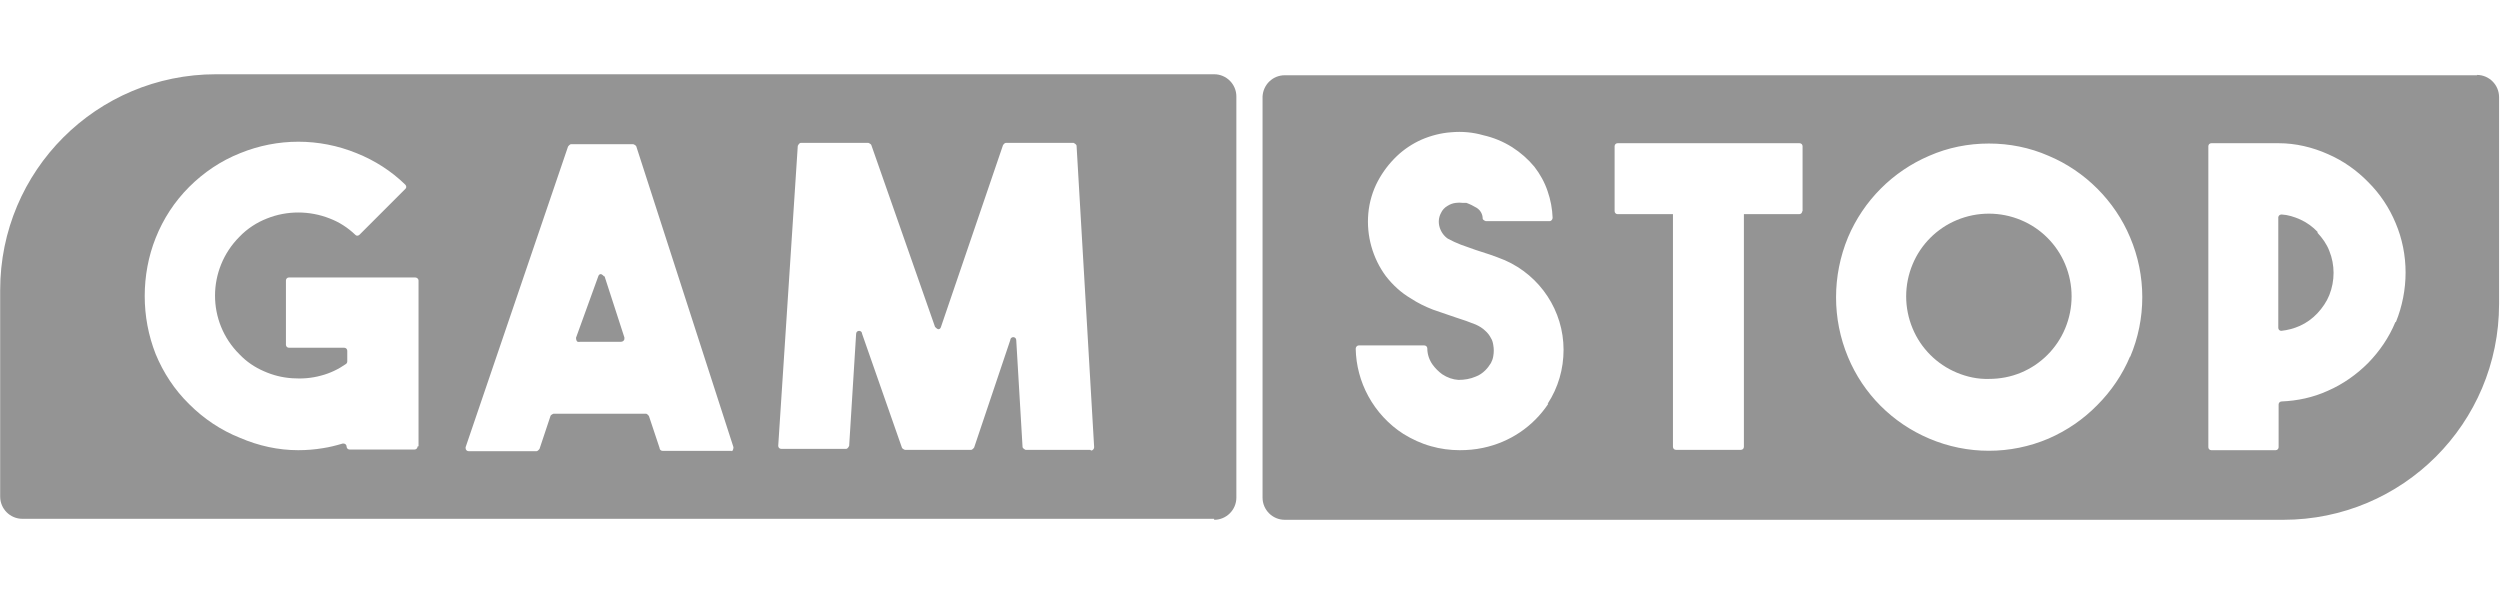
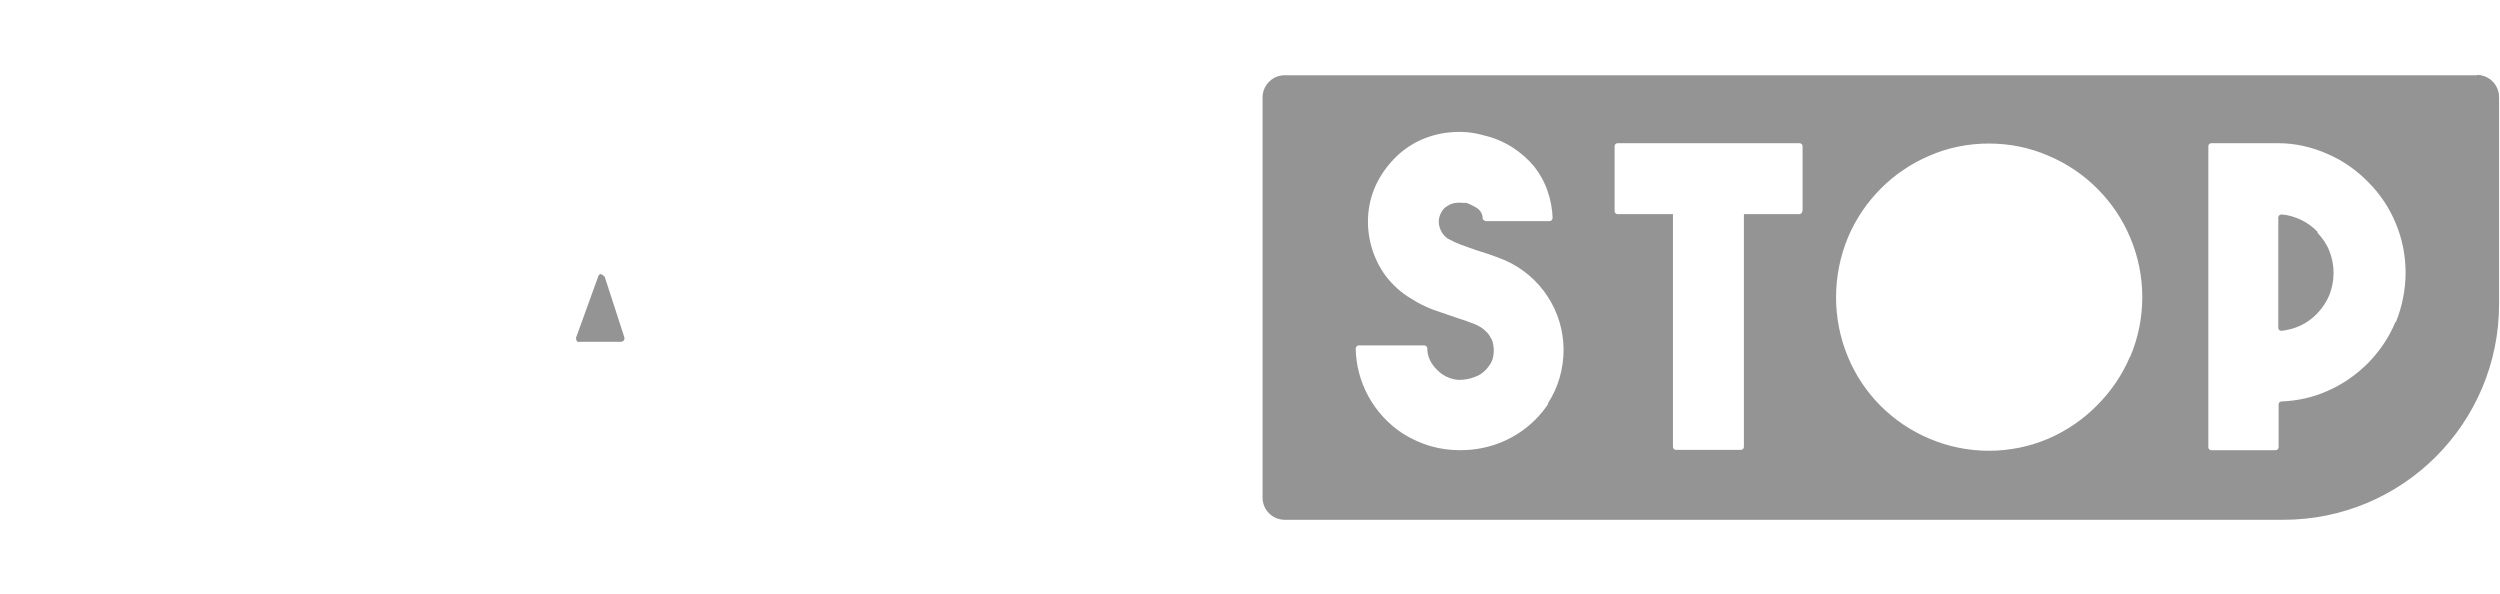
<svg xmlns="http://www.w3.org/2000/svg" width="404" height="96" viewBox="0 0 404 96" fill="none">
-   <path d="M196.207 12H34.903C15.618 12 0.028 27.589 0.028 46.875V80.25C0.028 82.232 1.635 83.839 3.618 83.839H196.207V84C198.189 84 199.796 82.393 199.796 80.411V15.589C199.796 13.607 198.189 12 196.207 12ZM67.475 72.161C67.475 72.429 67.26 72.643 66.993 72.643H56.493C56.225 72.643 56.011 72.429 56.011 72.161C56.011 71.893 55.796 71.679 55.528 71.679C55.475 71.679 55.421 71.679 55.368 71.679C54.296 72 53.225 72.268 52.153 72.429C50.868 72.643 49.528 72.75 48.189 72.75C44.975 72.75 41.814 72.054 38.814 70.768C35.707 69.536 32.921 67.661 30.564 65.304C28.207 63 26.386 60.214 25.153 57.214C23.975 54.214 23.386 51.054 23.386 47.839C23.386 44.625 23.975 41.411 25.153 38.464C26.386 35.357 28.207 32.571 30.564 30.214C32.921 27.857 35.707 25.982 38.814 24.75C44.868 22.286 51.564 22.286 57.618 24.75C60.564 25.929 63.243 27.643 65.493 29.839C65.707 30.054 65.707 30.375 65.493 30.536L58.1 37.929C57.886 38.143 57.564 38.143 57.403 37.929C56.225 36.804 54.832 35.893 53.278 35.304C50.011 34.018 46.368 34.018 43.153 35.304C41.493 35.946 39.939 36.964 38.707 38.25C33.457 43.5 33.403 52.018 38.707 57.268C39.832 58.446 41.171 59.357 42.671 60C44.118 60.643 45.618 61.018 47.225 61.125C48.778 61.232 50.332 61.125 51.886 60.696C53.332 60.321 54.671 59.679 55.903 58.821C56.064 58.714 56.118 58.554 56.118 58.393V56.679C56.118 56.411 55.903 56.196 55.636 56.196H46.689C46.421 56.196 46.207 55.982 46.207 55.714V45.321C46.207 45.054 46.421 44.839 46.689 44.839H67.1C67.368 44.839 67.635 45.054 67.635 45.321V72.107L67.475 72.161ZM118.207 72.857C118.207 72.857 118.046 72.857 117.993 72.857H107.064C106.796 72.857 106.582 72.643 106.582 72.375L104.868 67.232C104.868 67.232 104.6 66.857 104.385 66.857H89.439C89.439 66.857 89.01 67.018 88.957 67.232L87.189 72.536C87.189 72.536 86.921 72.911 86.707 72.911H75.725C75.457 72.911 75.243 72.696 75.243 72.429C75.243 72.375 75.243 72.321 75.243 72.268L91.796 23.679C91.796 23.679 92.064 23.304 92.278 23.304H102.35C102.35 23.304 102.778 23.464 102.832 23.679L118.528 72.268C118.528 72.268 118.528 72.804 118.26 72.911L118.207 72.857ZM176.171 72.696H165.725C165.725 72.696 165.243 72.482 165.243 72.214L164.225 54.964C164.225 54.696 164.01 54.482 163.743 54.482C163.475 54.482 163.26 54.696 163.26 54.964L157.421 72.321C157.421 72.321 157.153 72.696 156.939 72.696H146.225C146.225 72.696 145.796 72.536 145.743 72.321L139.314 53.946C139.314 53.679 139.1 53.464 138.832 53.464C138.564 53.464 138.35 53.679 138.35 53.946L137.225 72.054C137.225 72.054 137.01 72.536 136.743 72.536H126.243C125.975 72.536 125.76 72.321 125.76 72.054L128.921 23.571C128.921 23.571 129.135 23.089 129.403 23.089H140.332C140.332 23.089 140.76 23.25 140.814 23.464L151.1 52.821C151.1 52.821 151.475 53.25 151.689 53.196C151.85 53.196 152.01 53.036 152.064 52.821L162.082 23.464C162.082 23.464 162.296 23.089 162.564 23.089H173.493C173.493 23.089 173.975 23.304 173.975 23.571L176.814 72.268C176.814 72.536 176.6 72.804 176.332 72.804L176.171 72.696Z" fill="#949494" />
  <path d="M97.635 44.679C97.635 44.679 97.26 44.25 97.046 44.304C96.885 44.304 96.725 44.464 96.671 44.679L93.082 54.589C93.082 54.589 93.082 55.125 93.35 55.232C93.457 55.232 93.564 55.286 93.725 55.232H100.368C100.635 55.232 100.903 55.018 100.903 54.75C100.903 54.696 100.903 54.589 100.903 54.536L97.689 44.625L97.635 44.679Z" fill="#949494" />
  <path d="M374.546 37.5C373.743 36.643 372.778 35.946 371.707 35.464C370.743 35.036 369.725 34.714 368.707 34.661C368.439 34.661 368.225 34.821 368.171 35.089V52.982C368.171 53.25 368.385 53.464 368.653 53.464C369.671 53.357 370.689 53.089 371.653 52.661C372.725 52.179 373.689 51.482 374.493 50.625C375.296 49.768 375.993 48.75 376.421 47.679C377.332 45.375 377.332 42.804 376.421 40.554C375.993 39.429 375.296 38.464 374.493 37.607L374.546 37.5Z" fill="#949494" />
  <path d="M400.314 12.161H207.618C205.689 12.161 204.135 13.661 204.028 15.589V80.411C204.028 82.393 205.635 84 207.618 84H368.975C388.26 84 403.85 68.411 403.85 49.125V15.696C403.85 13.714 402.243 12.107 400.26 12.107L400.314 12.161ZM250.207 65.25C247.743 68.946 243.993 71.464 239.653 72.375C238.421 72.643 237.135 72.75 235.903 72.75C234.296 72.75 232.743 72.536 231.243 72.107C229.689 71.679 228.189 70.982 226.796 70.125C224.439 68.625 222.457 66.482 221.118 64.018C219.832 61.661 219.135 59.036 219.082 56.357C219.082 56.089 219.296 55.821 219.564 55.821H230.171C230.439 55.821 230.653 56.036 230.653 56.304C230.653 57.268 230.975 58.179 231.51 58.929C231.939 59.518 232.475 60.054 233.064 60.482C233.868 61.018 234.778 61.339 235.689 61.393C236.653 61.393 237.618 61.232 238.475 60.857C239.064 60.643 239.6 60.268 240.028 59.839C240.403 59.464 240.671 59.089 240.939 58.661C241.1 58.339 241.26 57.964 241.314 57.536C241.421 56.946 241.421 56.357 241.314 55.768C241.26 55.393 241.153 54.964 240.939 54.643C240.725 54.214 240.403 53.786 240.028 53.464C239.6 53.036 239.064 52.714 238.475 52.446L236.921 51.857L235.153 51.268L231.564 50.036C230.332 49.554 229.1 48.964 227.975 48.214C226.421 47.304 225.082 46.071 223.957 44.625C221.814 41.732 220.796 38.089 221.118 34.5C221.278 32.679 221.814 30.857 222.671 29.25C223.475 27.75 224.493 26.411 225.725 25.232C226.903 24.107 228.296 23.196 229.743 22.554C231.243 21.911 232.903 21.482 234.51 21.375C236.278 21.214 238.046 21.375 239.707 21.857C241.368 22.232 242.921 22.875 244.368 23.786C245.707 24.643 246.939 25.714 247.957 26.946C248.868 28.125 249.618 29.464 250.1 30.911C250.582 32.304 250.85 33.75 250.903 35.196C250.903 35.464 250.689 35.732 250.421 35.732H240.082C240.082 35.732 239.6 35.571 239.6 35.304C239.6 34.607 239.225 33.964 238.635 33.589C238.1 33.268 237.564 33 236.975 32.786H236.385C236.01 32.732 235.635 32.732 235.26 32.786C234.778 32.839 234.35 33 233.921 33.268C233.439 33.536 233.064 33.964 232.85 34.446C232.475 35.143 232.421 35.946 232.635 36.696C232.85 37.446 233.332 38.143 233.975 38.571C234.671 38.946 235.368 39.268 236.064 39.536L238.475 40.393L240.778 41.143C241.582 41.411 242.385 41.732 243.189 42.054C248.921 44.571 252.671 50.25 252.671 56.518C252.671 59.625 251.814 62.625 250.1 65.25H250.207ZM291.243 34.125C291.243 34.393 291.028 34.607 290.76 34.607H281.814V72.214C281.814 72.482 281.6 72.696 281.332 72.696H270.832C270.564 72.696 270.35 72.482 270.35 72.214V34.607H261.403C261.135 34.607 260.921 34.393 260.921 34.125V23.625C260.921 23.357 261.135 23.143 261.403 23.143H290.814C291.082 23.143 291.296 23.357 291.296 23.625V34.125H291.243ZM344.225 57.589C342.993 60.536 341.171 63.214 338.921 65.464C336.671 67.768 333.993 69.589 331.046 70.875C324.885 73.5 317.921 73.5 311.76 70.875C305.814 68.357 301.1 63.643 298.635 57.696C296.064 51.536 296.064 44.571 298.635 38.357C301.153 32.411 305.868 27.696 311.76 25.179C314.814 23.839 318.082 23.196 321.403 23.196C324.725 23.196 327.993 23.839 331.046 25.179C333.993 26.411 336.671 28.232 338.921 30.482C341.171 32.732 342.993 35.411 344.225 38.357C346.85 44.518 346.85 51.536 344.225 57.696V57.589ZM387.082 52.071C386.064 54.536 384.564 56.732 382.689 58.661C380.814 60.536 378.618 62.089 376.153 63.161C373.796 64.232 371.278 64.768 368.707 64.875C368.439 64.875 368.225 65.089 368.225 65.357V72.268C368.225 72.536 368.01 72.75 367.743 72.75H357.35C357.082 72.75 356.868 72.536 356.868 72.268V23.625C356.868 23.357 357.082 23.143 357.35 23.143H368.225C370.957 23.143 373.689 23.786 376.207 24.911C378.671 25.982 380.868 27.536 382.743 29.464C384.618 31.339 386.118 33.589 387.136 36.054C388.207 38.571 388.743 41.304 388.743 44.036C388.743 46.768 388.207 49.5 387.189 52.018L387.082 52.071Z" fill="#949494" />
-   <path d="M326.6 35.571C323.278 34.179 319.528 34.179 316.207 35.571C312.993 36.911 310.421 39.482 309.082 42.696C307.689 46.018 307.689 49.768 309.082 53.089C310.421 56.304 312.993 58.875 316.207 60.214C317.868 60.911 319.635 61.286 321.403 61.232C323.171 61.232 324.939 60.911 326.6 60.214C329.814 58.875 332.385 56.304 333.725 53.089C335.118 49.768 335.118 46.018 333.725 42.696C332.385 39.482 329.814 36.911 326.6 35.571Z" fill="#949494" />
</svg>